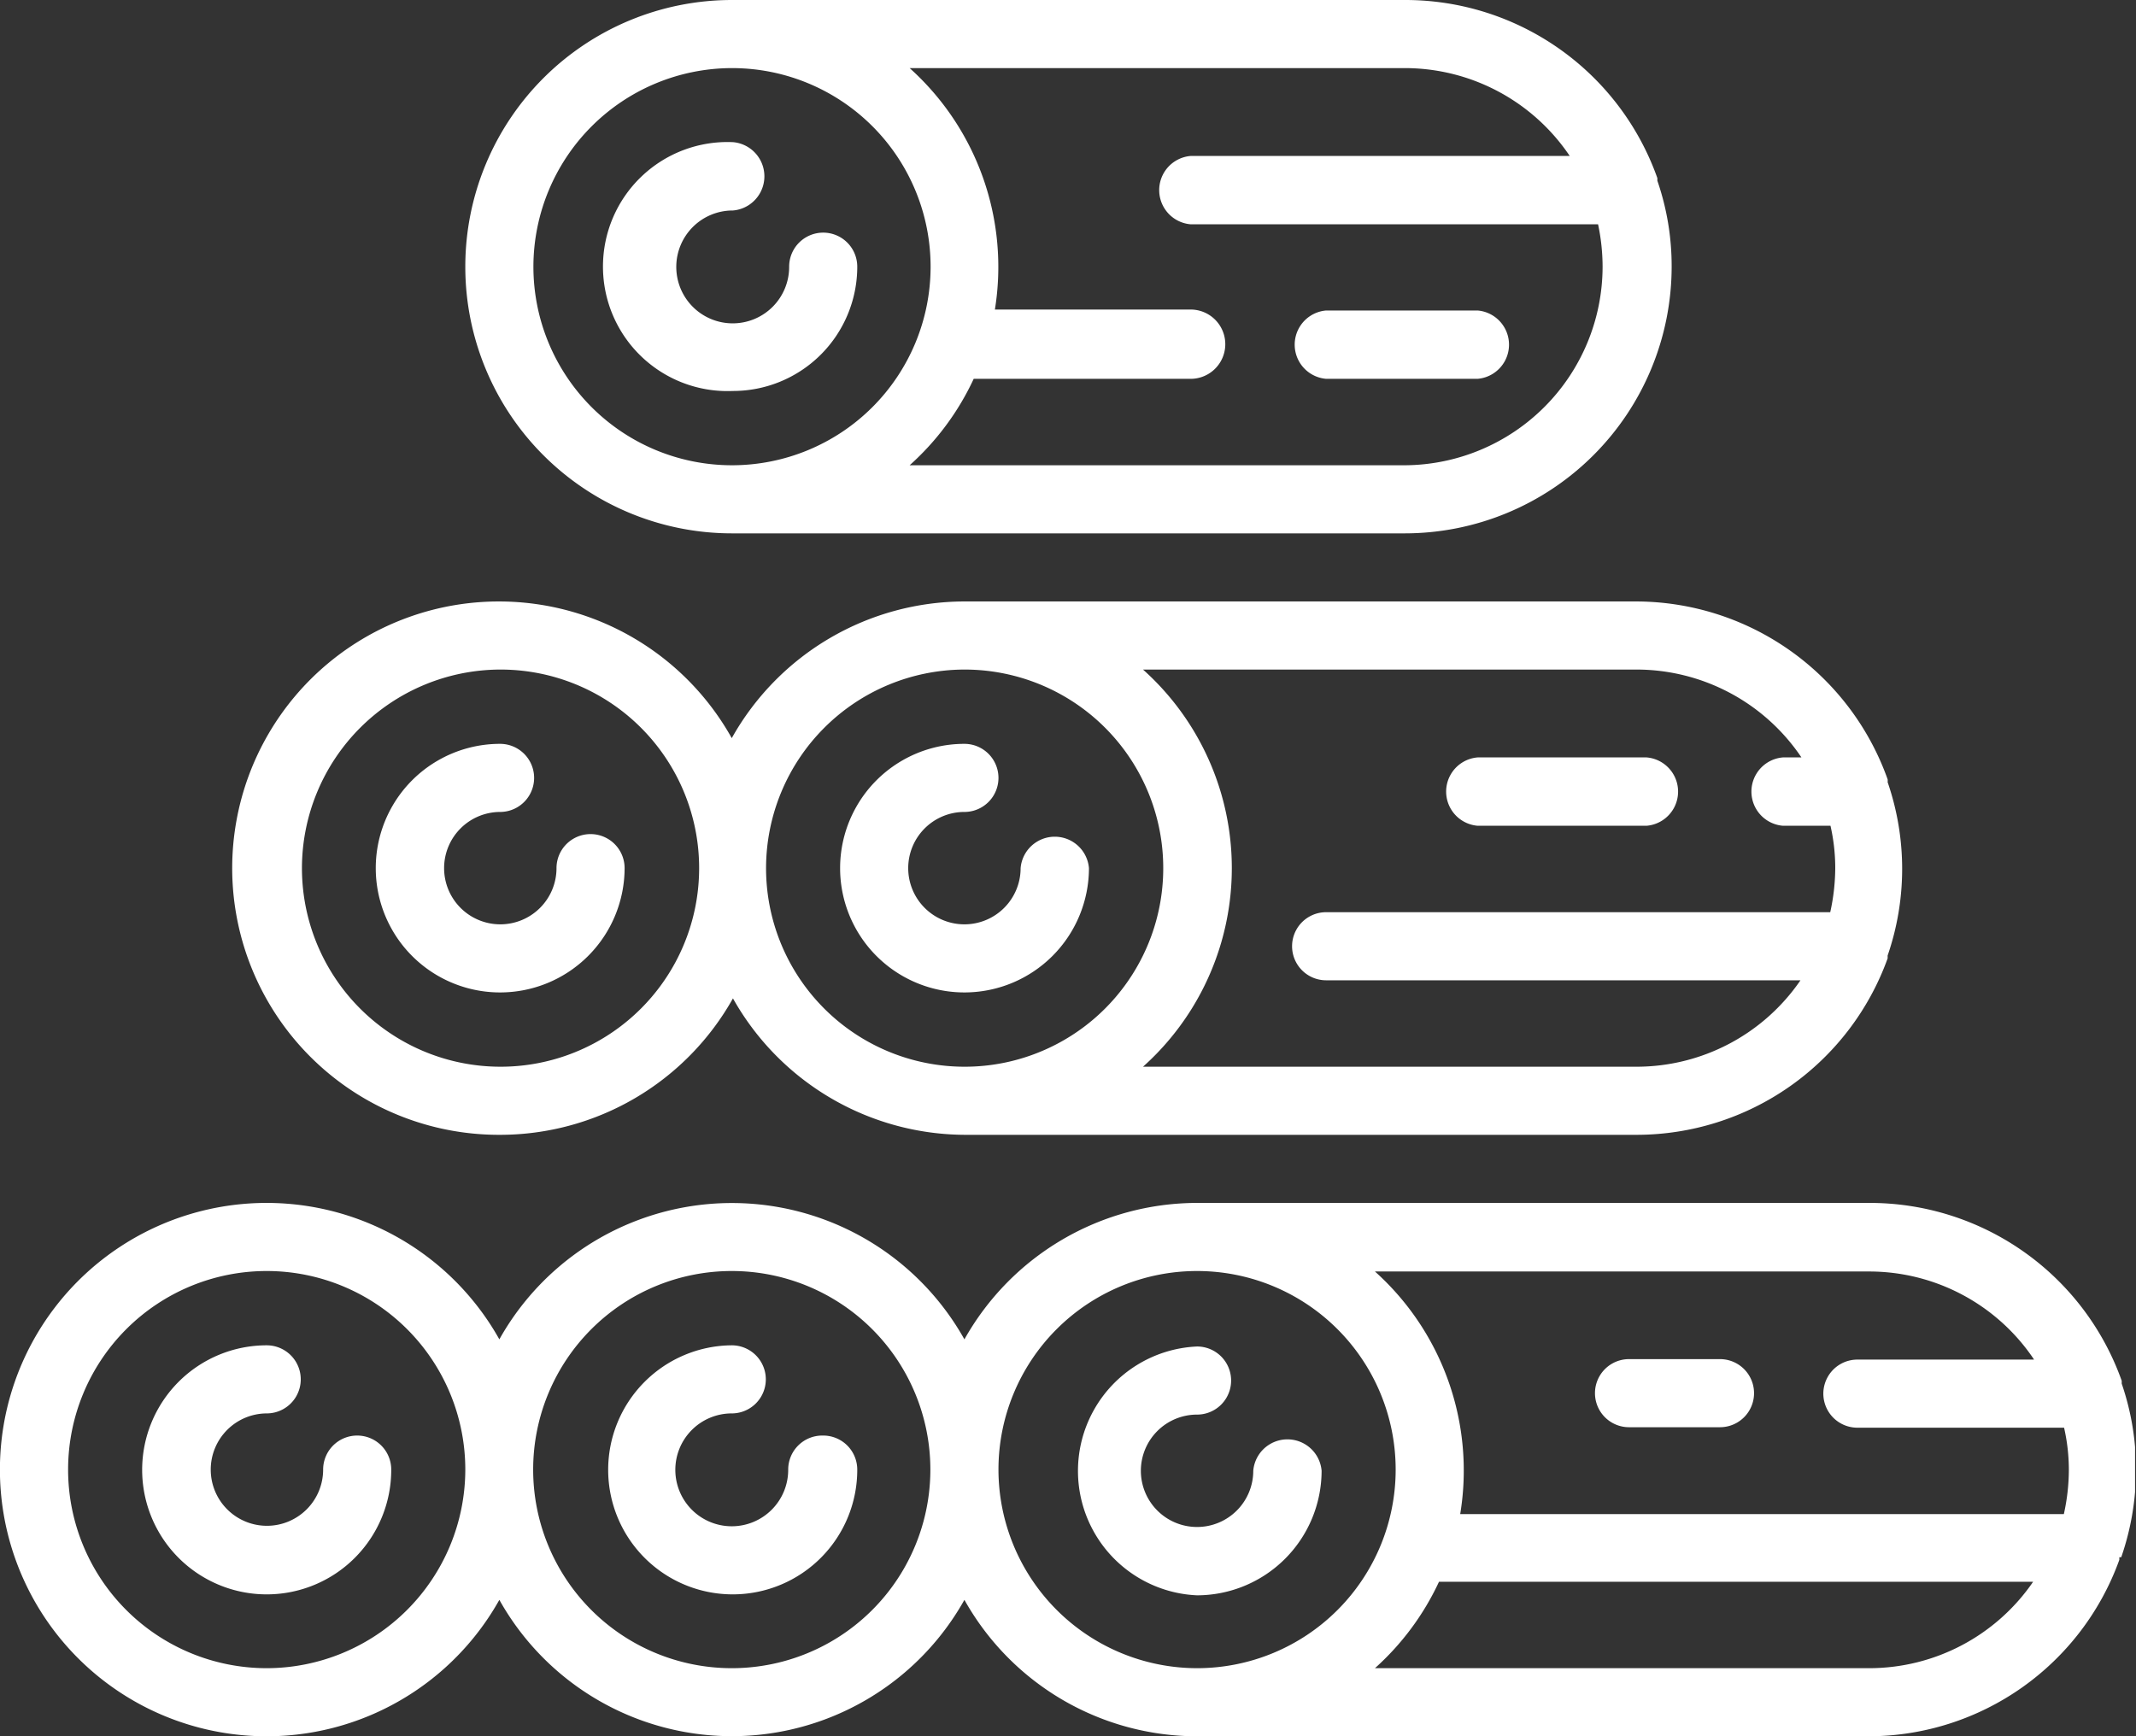
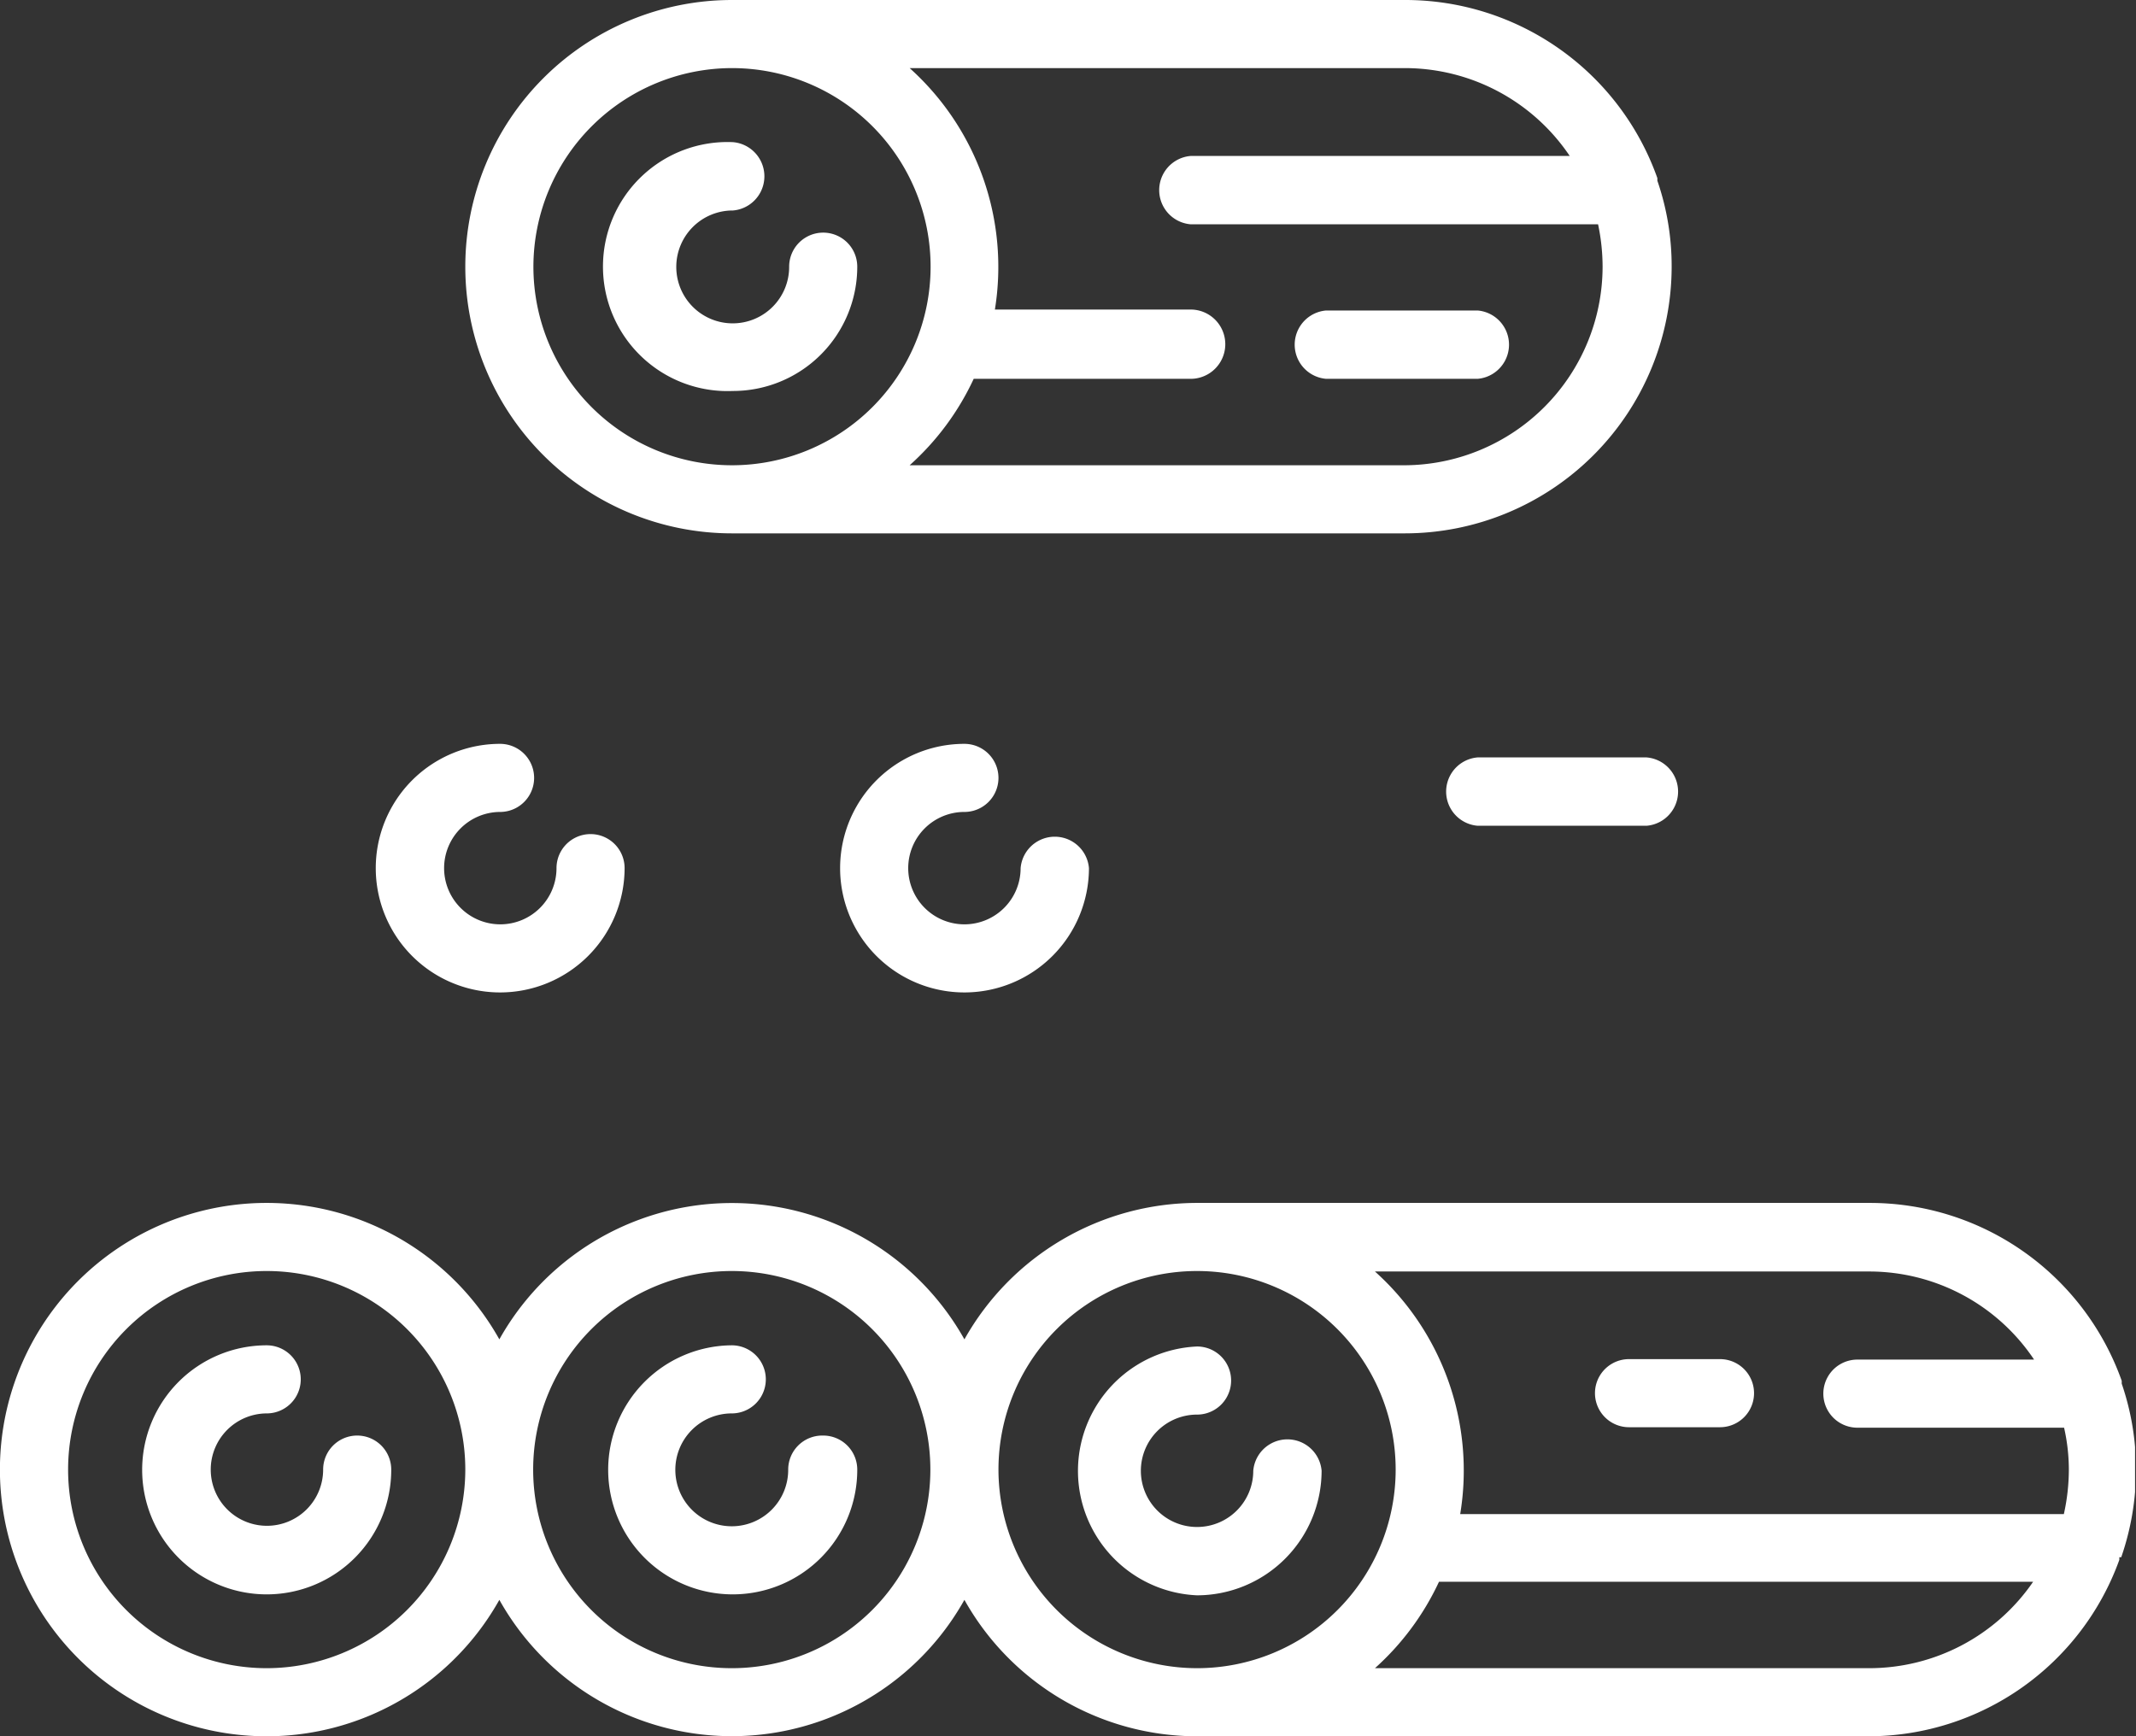
<svg xmlns="http://www.w3.org/2000/svg" width="89.7" height="72.92" viewBox="0 0 89.7 72.92">
  <rect x="0" y="0" width="89.7" height="72.92" fill="#333333" stroke="none" />
  <defs>
    <clipPath id="clip-path">
      <rect width="89.66" height="73" style="fill:none" />
    </clipPath>
  </defs>
  <title>アセット 21</title>
  <g id="レイヤー_2" data-name="レイヤー 2">
    <g id="contents">
      <path d="M34.53,60.29a1.43,1.43,0,0,0-1.43,1.43,2.37,2.37,0,1,1-2.37-2.36,1.43,1.43,0,0,0,0-2.86A5.23,5.23,0,1,0,36,61.72a1.43,1.43,0,0,0-1.43-1.43Z" style="fill:#fff" />
      <path d="M50.27,67a5.24,5.24,0,0,0,5.23-5.23,1.44,1.44,0,0,0-2.87,0,2.36,2.36,0,1,1-2.36-2.36,1.43,1.43,0,0,0,0-2.86,5.23,5.23,0,0,0,0,10.45Z" style="fill:#fff" />
      <g style="clip-path:url(#clip-path)">
        <path d="M68.41,59.94h3.82a1.43,1.43,0,0,0,0-2.86H68.41a1.43,1.43,0,1,0,0,2.86Z" style="fill:#fff" />
        <path d="M89.08,65.4a11.23,11.23,0,0,0,.62-3.68,11.07,11.07,0,0,0-.6-3.61s0-.08,0-.12A11.23,11.23,0,0,0,78.5,50.52H50.28a11.22,11.22,0,0,0-9.78,5.73,11.19,11.19,0,0,0-19.53,0,11.2,11.2,0,1,0,0,10.94,11.19,11.19,0,0,0,19.53,0,11.2,11.2,0,0,0,9.77,5.73H78.5A11.21,11.21,0,0,0,89,65.51s0-.08,0-.11Zm-10.58-12a8.33,8.33,0,0,1,6.92,3.7H78a1.43,1.43,0,1,0,0,2.86h8.68a8,8,0,0,1,.2,1.78,8.67,8.67,0,0,1-.21,1.85H61.32a11.23,11.23,0,0,0-3.58-10.19ZM11.19,70.06a8.34,8.34,0,1,1,8.35-8.34,8.35,8.35,0,0,1-8.35,8.34Zm19.53,0a8.34,8.34,0,1,1,8.35-8.34,8.34,8.34,0,0,1-8.35,8.34Zm11.21-8.34a8.34,8.34,0,1,1,8.35,8.34,8.35,8.35,0,0,1-8.35-8.34ZM78.5,70.06H57.74a11.23,11.23,0,0,0,2.69-3.63H85.38a8.35,8.35,0,0,1-6.88,3.63Z" style="fill:#fff" />
      </g>
      <path d="M15,60.29a1.43,1.43,0,0,0-1.43,1.43,2.36,2.36,0,1,1-2.37-2.36,1.43,1.43,0,1,0,0-2.86,5.23,5.23,0,1,0,5.23,5.22A1.43,1.43,0,0,0,15,60.29Z" style="fill:#fff" />
-       <path d="M21,47.66a11.22,11.22,0,0,0,9.78-5.73,11.22,11.22,0,0,0,9.77,5.73H68.73a11.21,11.21,0,0,0,10.54-7.41l0-.12a11.17,11.17,0,0,0,0-7.28.56.56,0,0,0,0-.12,11.23,11.23,0,0,0-10.56-7.47H40.51A11.22,11.22,0,0,0,30.73,31,11.2,11.2,0,1,0,21,47.66ZM68.73,28.12a8.35,8.35,0,0,1,6.92,3.69h-.78a1.44,1.44,0,0,0,0,2.87h2a8,8,0,0,1,.2,1.78,8.74,8.74,0,0,1-.21,1.85H55.69a1.43,1.43,0,1,0,0,2.86H75.61a8.35,8.35,0,0,1-6.88,3.63H48a11.19,11.19,0,0,0,0-16.68Zm-28.23,0a8.34,8.34,0,1,1-8.33,8.34,8.35,8.35,0,0,1,8.33-8.34ZM21,28.12a8.34,8.34,0,1,1-8.32,8.34A8.35,8.35,0,0,1,21,28.12Z" style="fill:#fff" />
      <path d="M21,41.68a5.23,5.23,0,0,0,5.23-5.22,1.43,1.43,0,1,0-2.86,0A2.36,2.36,0,1,1,21,34.1a1.43,1.43,0,0,0,0-2.86,5.22,5.22,0,0,0,0,10.44Z" style="fill:#fff" />
      <path d="M40.5,41.68a5.23,5.23,0,0,0,5.23-5.22,1.44,1.44,0,0,0-2.87,0A2.36,2.36,0,1,1,40.5,34.1a1.43,1.43,0,0,0,0-2.86,5.22,5.22,0,0,0,0,10.44Z" style="fill:#fff" />
      <path d="M62.05,34.68h7.1a1.44,1.44,0,0,0,0-2.87h-7.1a1.44,1.44,0,0,0,0,2.87Z" style="fill:#fff" />
      <path d="M30.74,22.4H59a11.21,11.21,0,0,0,11.2-11.2,11,11,0,0,0-.6-3.61l0-.11A11.23,11.23,0,0,0,59,0H30.74a11.2,11.2,0,0,0,0,22.4ZM59,2.86a8.35,8.35,0,0,1,6.92,3.69H50a1.44,1.44,0,0,0,0,2.87H67.11a8.67,8.67,0,0,1,.19,1.78A8.35,8.35,0,0,1,59,19.54H38.2a11.2,11.2,0,0,0,2.69-3.63H50A1.44,1.44,0,0,0,50,13H41.78A11.22,11.22,0,0,0,38.2,2.86Zm-28.23,0A8.34,8.34,0,1,1,22.4,11.2a8.35,8.35,0,0,1,8.33-8.34Z" style="fill:#fff" />
      <path d="M30.74,16.42A5.22,5.22,0,0,0,36,11.2a1.43,1.43,0,0,0-2.86,0,2.37,2.37,0,1,1-2.36-2.36,1.44,1.44,0,0,0,0-2.87,5.23,5.23,0,1,0,0,10.45Z" style="fill:#fff" />
      <path d="M55.69,15.91h6.36a1.44,1.44,0,0,0,0-2.87H55.69a1.44,1.44,0,0,0,0,2.87Z" style="fill:#fff" />
    </g>
  </g>
</svg>